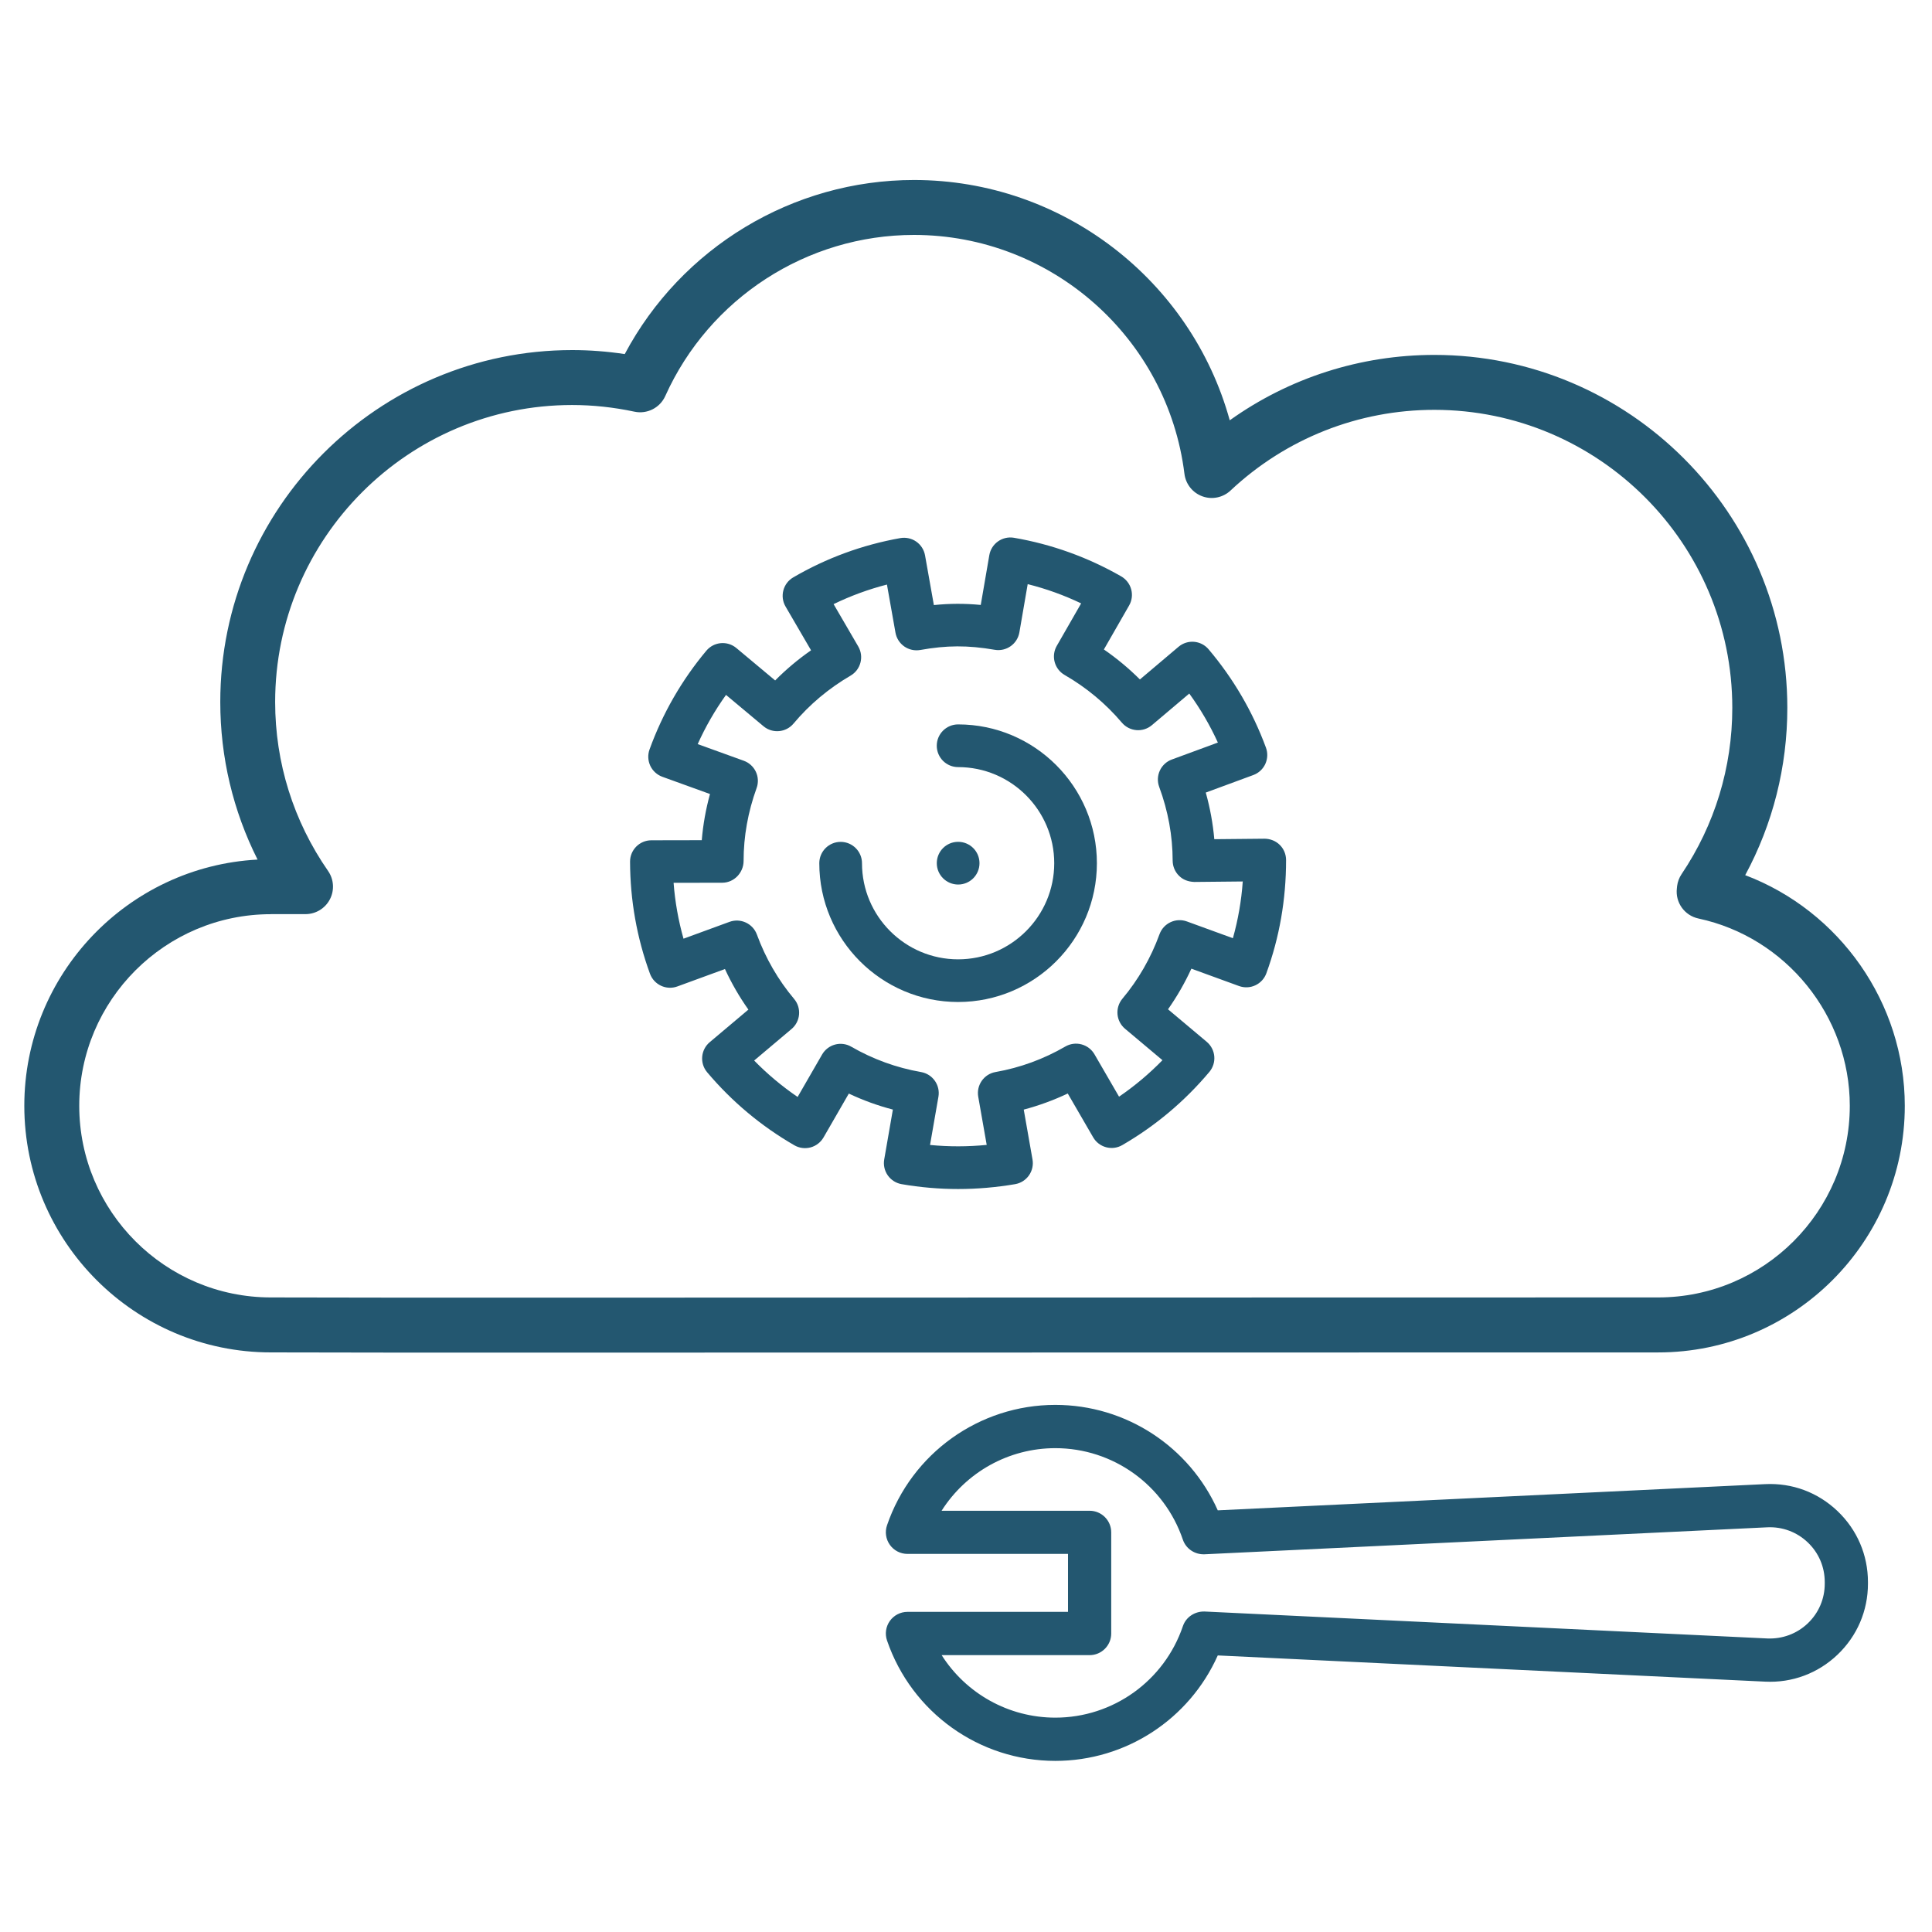
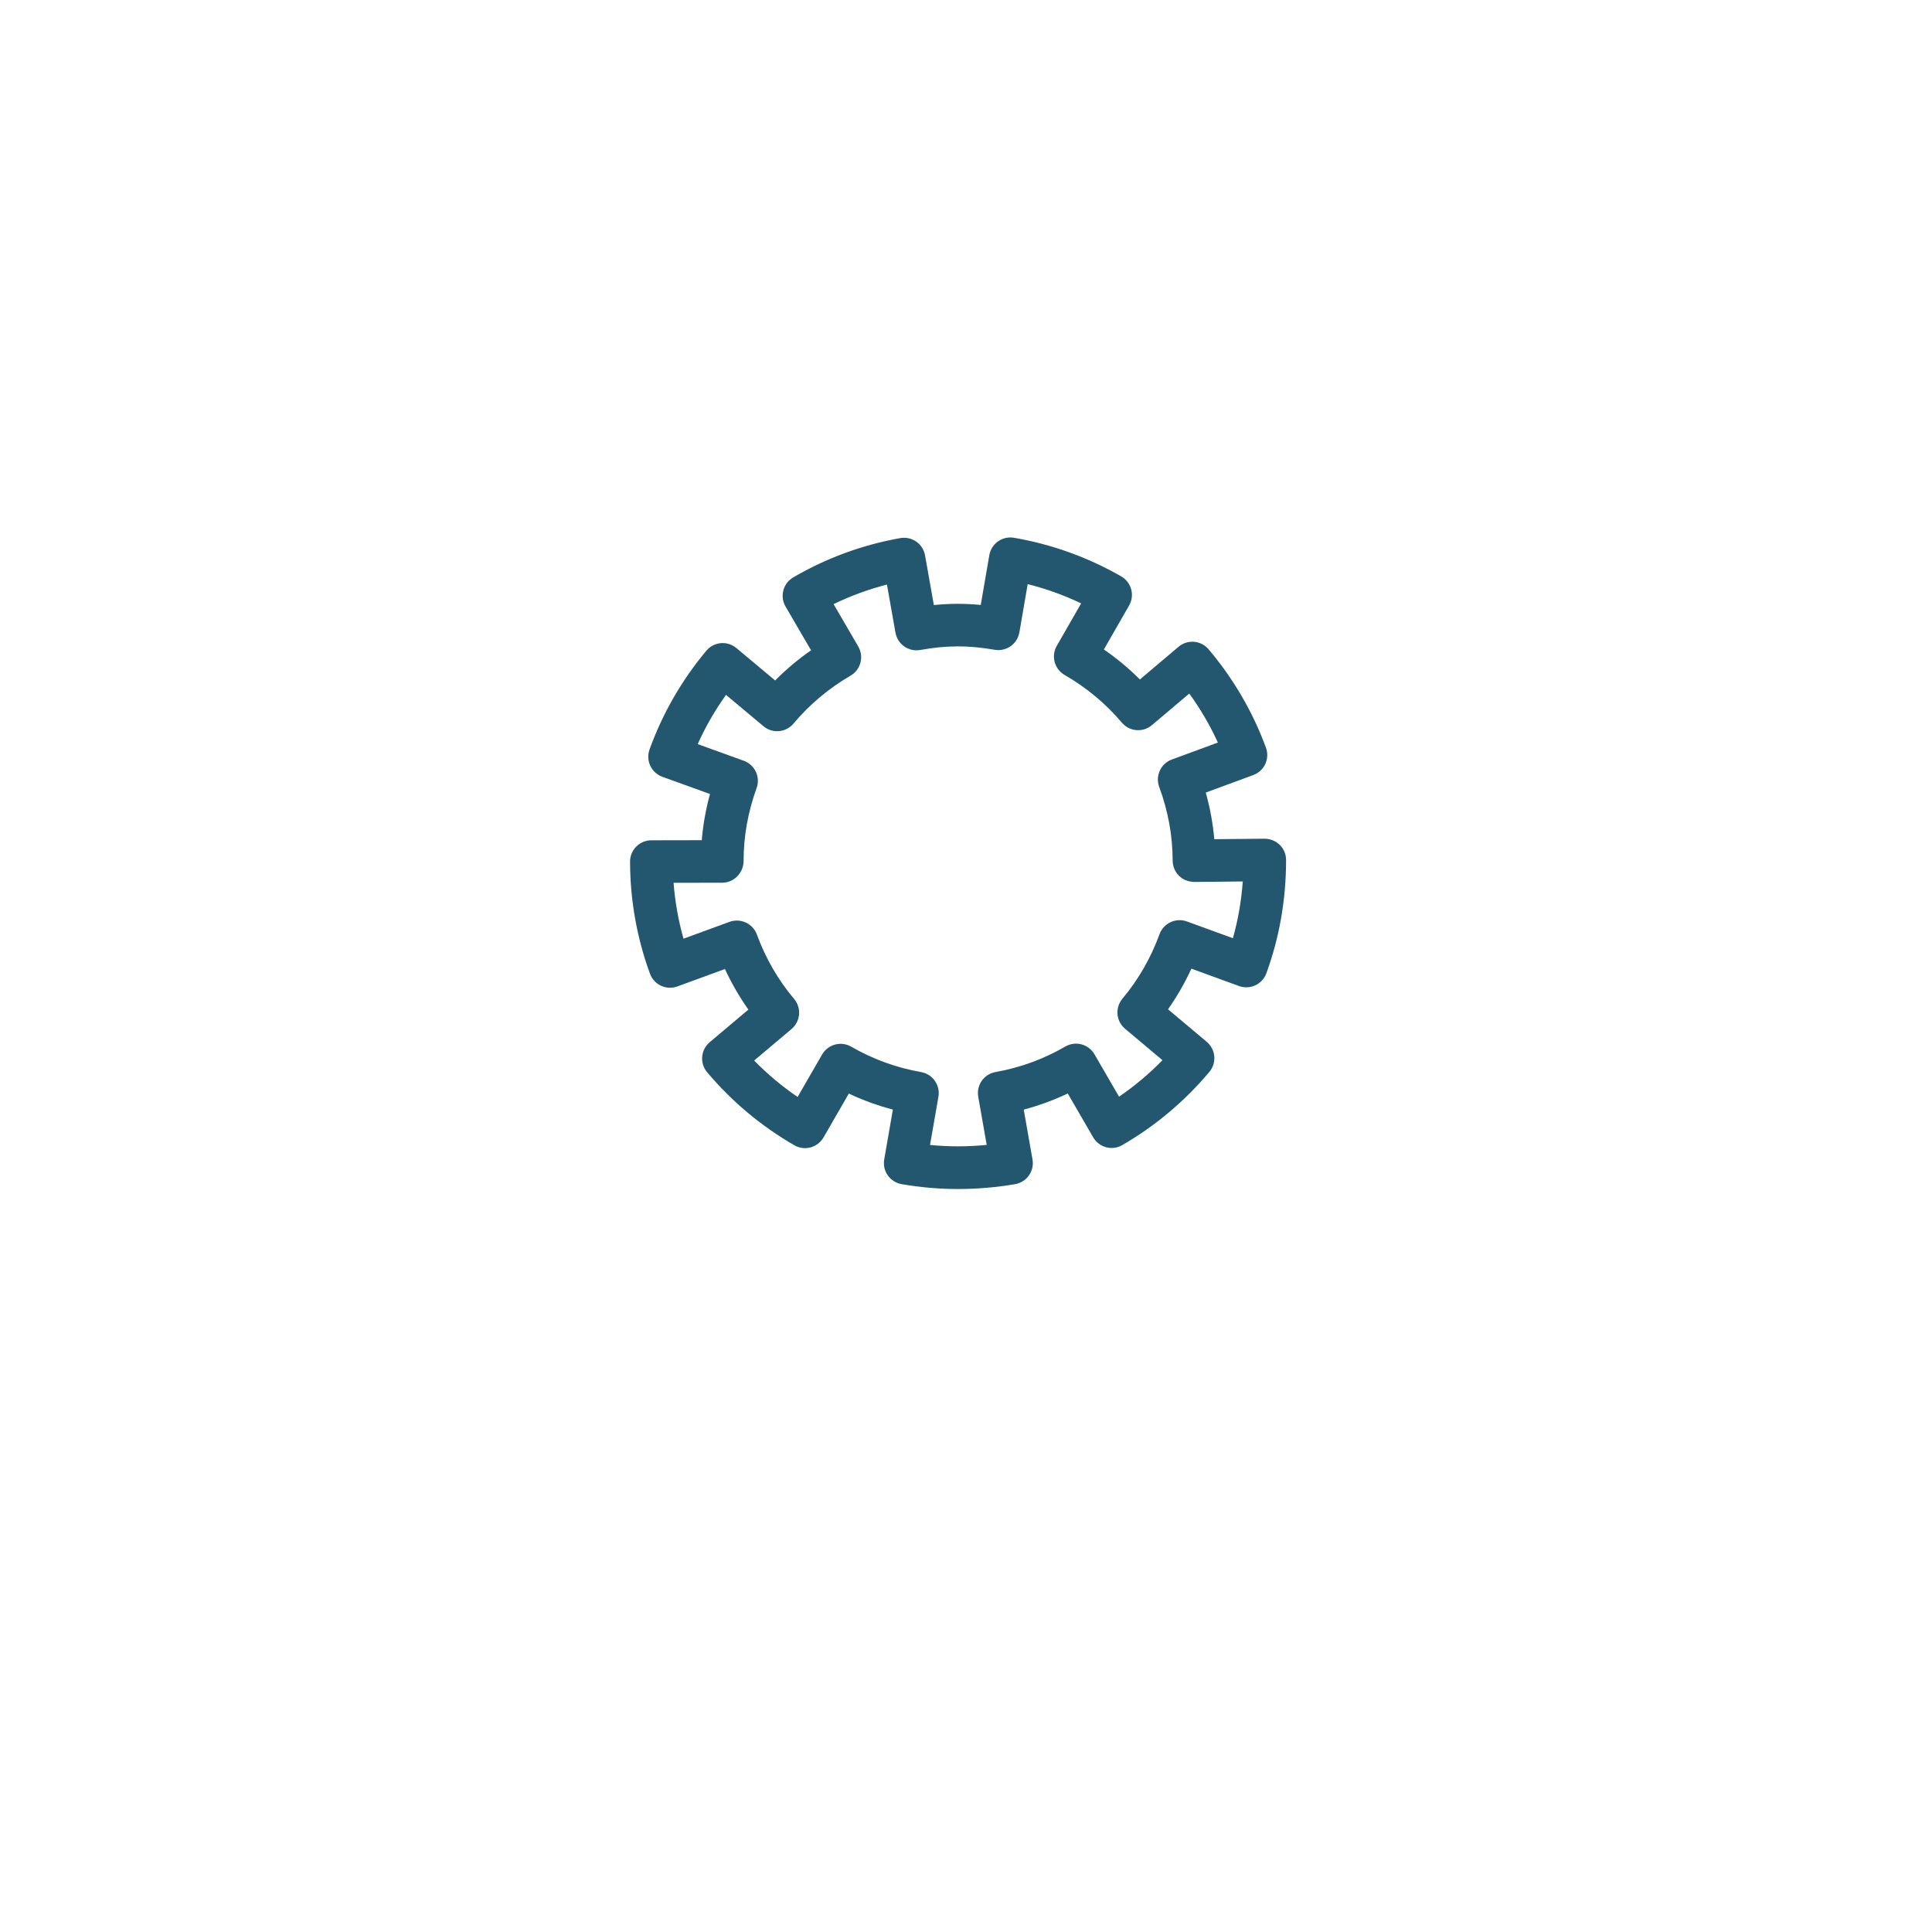
<svg xmlns="http://www.w3.org/2000/svg" version="1.1" id="Layer_1" x="0px" y="0px" viewBox="0 0 600 600" xml:space="preserve">
  <g>
    <g>
-       <path fill="#235770" d="M127.95,420.07L84.11,420c-42.21,0-76.56-34.35-76.56-76.58c0-40.84,32.13-74.32,72.44-76.47 c-7.61-15.13-11.58-31.79-11.58-48.93c0-60.27,49.03-109.3,109.3-109.3c5.41,0,10.87,0.42,16.31,1.24 c17.58-33.05,52.14-54.06,89.84-54.06c46.22,0,86.07,31.2,98.05,74.63c18.47-13.18,40.56-20.31,63.55-20.31 c60.44,0,109.61,49.17,109.61,109.61c0,18.29-4.49,36.05-13.08,51.96c29.29,11.09,49.56,39.61,49.56,71.64 c0,42.23-34.35,76.58-76.58,76.58L127.95,420.07z M84.12,283.91c-32.81,0-59.51,26.7-59.51,59.51c0,32.81,26.7,59.51,59.51,59.51 l43.84,0.07l387-0.07c32.81,0,59.51-26.7,59.51-59.51c0-27.88-19.77-52.35-47.01-58.17c-4.33-0.93-7.23-5-6.69-9.38 c0.01-0.1,0.07-0.64,0.07-0.7c0.17-1.32,0.64-2.59,1.39-3.7c10.3-15.29,15.75-33.15,15.75-51.65c0-51.02-41.51-92.54-92.54-92.54 c-23.59,0-46.07,8.9-63.29,25.06c-2.34,2.2-5.74,2.9-8.74,1.8c-3.02-1.09-5.17-3.79-5.57-6.98c-5.25-42.3-41.36-74.2-84-74.2 c-33.25,0-63.57,19.64-77.24,50.04c-1.65,3.67-5.66,5.69-9.57,4.85c-6.43-1.37-12.94-2.07-19.35-2.07 c-50.85,0-92.23,41.37-92.23,92.23c0,18.84,5.68,36.99,16.44,52.48c1.81,2.61,2.02,6.01,0.55,8.82c-1.47,2.81-4.39,4.58-7.56,4.58 H84.12z" />
-     </g>
+       </g>
    <g>
-       <path fill="#235770" d="M327.74,546.86c-23.61,0-44.62-15.03-52.27-37.4c-0.7-2.05-0.37-4.31,0.89-6.07 c1.26-1.76,3.29-2.81,5.46-2.81h49.86v-18h-49.86c-2.17,0-4.2-1.04-5.46-2.81c-1.26-1.76-1.59-4.02-0.89-6.07 c7.65-22.37,28.66-37.4,52.27-37.4c21.96,0,41.64,12.97,50.45,32.75l170-8.14c8.44-0.41,16.38,2.57,22.47,8.37 c6.09,5.81,9.45,13.64,9.45,22.05v0.5c0,8.41-3.36,16.24-9.45,22.05c-6.09,5.8-14.09,8.79-22.47,8.37l-170-8.14 C369.37,533.89,349.69,546.86,327.74,546.86z M292.42,513.99c7.55,11.92,20.79,19.44,35.32,19.44c17.93,0,33.85-11.42,39.62-28.42 c0.96-2.84,3.7-4.59,6.67-4.54l174.81,8.37c4.67,0.2,9.16-1.44,12.57-4.68c3.41-3.25,5.28-7.63,5.28-12.33v-0.5 c0-4.71-1.87-9.09-5.28-12.33c-3.4-3.24-7.89-4.9-12.57-4.68l-174.81,8.38c-3,0.09-5.71-1.71-6.68-4.54 c-5.77-17-21.69-28.42-39.61-28.42c-14.53,0-27.76,7.52-35.32,19.44h45.97c3.71,0,6.71,3.01,6.71,6.71v31.42 c0,3.7-3.01,6.71-6.71,6.71H292.42z" />
-     </g>
+       </g>
    <g>
-       <path fill="#235770" d="M297.55,311.18c-23.77,0-43.11-19.33-43.11-43.1c0-3.66,2.97-6.63,6.63-6.63c3.66,0,6.63,2.97,6.63,6.63 c0,16.46,13.39,29.85,29.85,29.85c16.46,0,29.85-13.39,29.85-29.85c0-16.46-13.39-29.85-29.85-29.85c-3.66,0-6.63-2.97-6.63-6.63 s2.97-6.63,6.63-6.63c23.77,0,43.1,19.34,43.1,43.11S321.32,311.18,297.55,311.18z" />
-     </g>
+       </g>
    <g>
      <path fill="#235770" d="M297.55,369.26c-5.87,0-11.78-0.51-17.55-1.51c-1.73-0.3-3.27-1.28-4.29-2.72 c-1.01-1.44-1.41-3.22-1.11-4.95l2.69-15.49c-4.71-1.23-9.28-2.89-13.68-4.97l-7.86,13.63c-0.88,1.52-2.33,2.63-4.02,3.09 c-1.7,0.45-3.51,0.22-5.03-0.66c-10.3-5.94-19.41-13.57-27.09-22.68c-2.36-2.8-2-6.98,0.8-9.34l12.01-10.12 c-2.8-3.95-5.23-8.16-7.28-12.6l-14.78,5.41c-3.43,1.26-7.24-0.51-8.5-3.94c-4.08-11.14-6.16-22.86-6.19-34.81 c-0.01-3.66,2.95-6.63,6.61-6.64l15.66-0.03c0.4-4.84,1.26-9.63,2.55-14.34l-14.79-5.35c-1.65-0.6-3-1.83-3.75-3.42 c-0.74-1.59-0.83-3.41-0.23-5.07c4.05-11.19,9.98-21.51,17.64-30.66c2.35-2.81,6.52-3.18,9.33-0.83l12.04,10.06 c3.41-3.44,7.13-6.57,11.15-9.36l-7.92-13.59c-1.84-3.16-0.77-7.22,2.39-9.06c10.31-6.01,21.5-10.11,33.25-12.2 c1.73-0.3,3.51,0.09,4.95,1.09c1.44,1.01,2.42,2.54,2.73,4.28l2.74,15.43c4.94-0.5,9.56-0.52,14.56-0.04l2.66-15.45 c0.62-3.61,4.05-6.02,7.65-5.41c11.74,2.02,22.95,6.05,33.31,11.99c1.52,0.88,2.64,2.32,3.1,4.02c0.46,1.7,0.23,3.51-0.65,5.03 l-7.83,13.65c4.02,2.77,7.75,5.88,11.19,9.31l11.99-10.14c2.8-2.37,6.97-2.02,9.34,0.78c7.71,9.11,13.7,19.38,17.81,30.54 c0.61,1.65,0.53,3.47-0.2,5.07c-0.74,1.6-2.07,2.83-3.73,3.44l-14.76,5.44c1.34,4.77,2.22,9.61,2.65,14.48l15.6-0.15 c1.75,0.01,3.47,0.67,4.73,1.92c1.26,1.24,1.96,2.94,1.96,4.71c0,12.28-2.06,24.01-6.12,35.16c-0.6,1.65-1.83,3-3.43,3.74 c-1.59,0.75-3.41,0.82-5.07,0.22l-14.79-5.39c-2.04,4.45-4.47,8.66-7.25,12.62l12.02,10.1c2.8,2.35,3.17,6.53,0.82,9.34 c-7.66,9.12-16.76,16.77-27.04,22.73c-3.17,1.84-7.22,0.75-9.05-2.41l-7.89-13.61c-4.4,2.08-8.96,3.75-13.67,5l2.72,15.48 c0.31,1.73-0.09,3.51-1.1,4.95c-1.01,1.44-2.55,2.42-4.28,2.72C309.47,368.74,303.5,369.26,297.55,369.26z M288.83,355.58 c5.85,0.57,11.75,0.56,17.6-0.02l-2.63-14.96c-0.63-3.6,1.77-7.04,5.37-7.67c7.66-1.35,14.95-4.02,21.67-7.92 c1.52-0.88,3.33-1.13,5.03-0.67c1.7,0.45,3.15,1.56,4.03,3.08l7.63,13.16c4.86-3.32,9.37-7.11,13.48-11.33l-11.62-9.76 c-1.35-1.13-2.19-2.75-2.34-4.5c-0.15-1.75,0.4-3.49,1.53-4.84c4.94-5.89,8.82-12.62,11.52-20.03c1.26-3.43,5.06-5.2,8.49-3.96 l14.3,5.21c1.61-5.75,2.64-11.64,3.06-17.62l-15.08,0.15c-1.9-0.09-3.47-0.67-4.72-1.92c-1.26-1.24-1.96-2.93-1.97-4.7 c-0.01-7.73-1.42-15.43-4.18-22.9c-0.61-1.65-0.54-3.47,0.2-5.07c0.74-1.6,2.08-2.84,3.73-3.44l14.29-5.26 c-2.44-5.36-5.41-10.44-8.88-15.22l-11.6,9.81c-2.8,2.37-6.97,2.01-9.34-0.78c-5.01-5.91-10.99-10.89-17.77-14.8 c-3.17-1.82-4.26-5.87-2.44-9.04l7.57-13.19c-5.33-2.55-10.88-4.55-16.6-5.98l-2.58,14.98c-0.3,1.73-1.27,3.28-2.71,4.29 c-1.43,1.01-3.21,1.42-4.95,1.12c-8.37-1.45-14.98-1.4-23.12,0.06c-1.73,0.3-3.52-0.08-4.96-1.09c-1.44-1.01-2.43-2.54-2.74-4.28 l-2.65-14.95c-5.72,1.47-11.26,3.5-16.57,6.08l7.66,13.15c1.84,3.16,0.77,7.22-2.39,9.06c-6.81,3.97-12.77,8.98-17.71,14.88 c-2.34,2.8-6.53,3.18-9.33,0.83l-11.64-9.73c-3.44,4.8-6.38,9.9-8.79,15.28l14.31,5.17c1.65,0.6,3,1.83,3.75,3.42 c0.75,1.59,0.83,3.42,0.23,5.07c-2.68,7.4-4.04,15.01-4.04,22.62c0,3.65-2.95,6.76-6.61,6.77l-15.13,0.03 c0.45,5.89,1.48,11.69,3.08,17.35l14.29-5.23c3.43-1.25,7.24,0.51,8.5,3.94c2.71,7.38,6.6,14.11,11.56,20 c2.36,2.8,2,6.98-0.8,9.34l-11.61,9.79c4.12,4.21,8.63,7.99,13.5,11.31l7.6-13.18c0.88-1.52,2.32-2.63,4.02-3.09 c1.7-0.46,3.51-0.22,5.03,0.66c6.73,3.88,14.02,6.54,21.69,7.88c3.6,0.63,6.01,4.06,5.39,7.66L288.83,355.58z" />
    </g>
    <g>
-       <path fill="#235770" d="M290.93,268.07c0-3.67,2.96-6.63,6.63-6.63l0,0c3.67,0,6.63,2.96,6.63,6.63l0,0 c0,3.67-2.96,6.63-6.63,6.63l0,0C293.89,274.69,290.93,271.73,290.93,268.07z" />
-     </g>
+       </g>
  </g>
</svg>